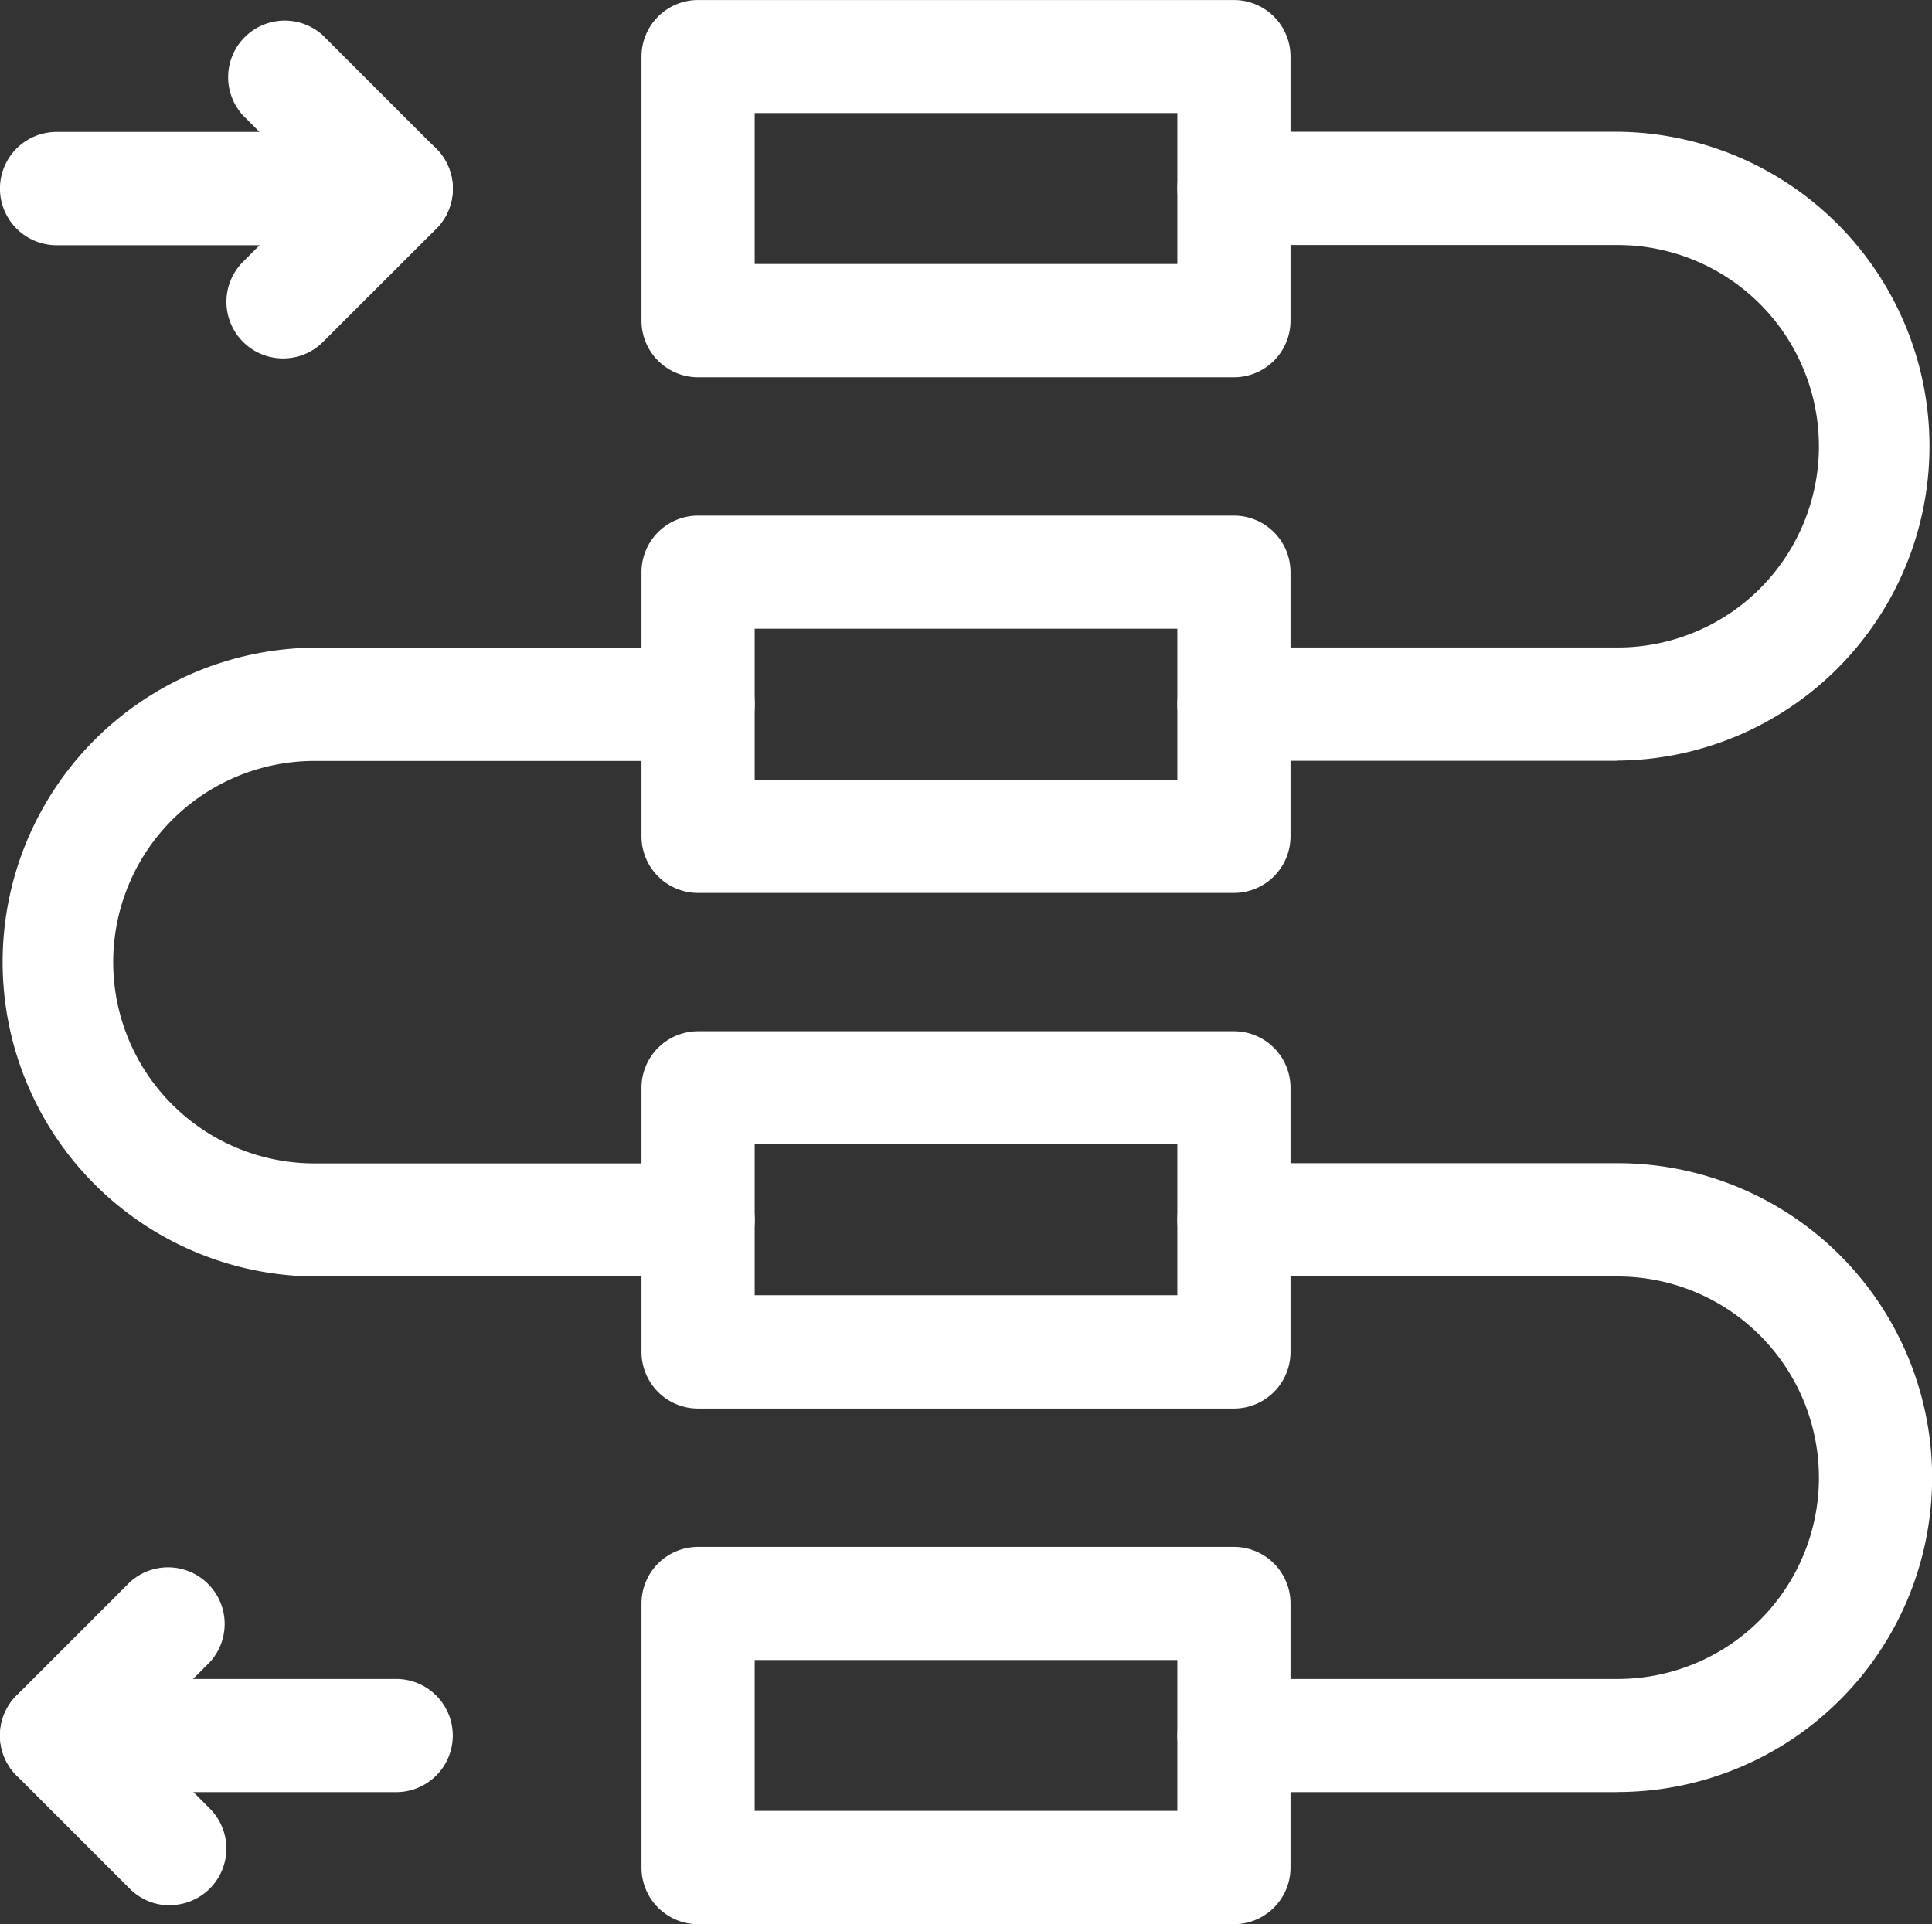
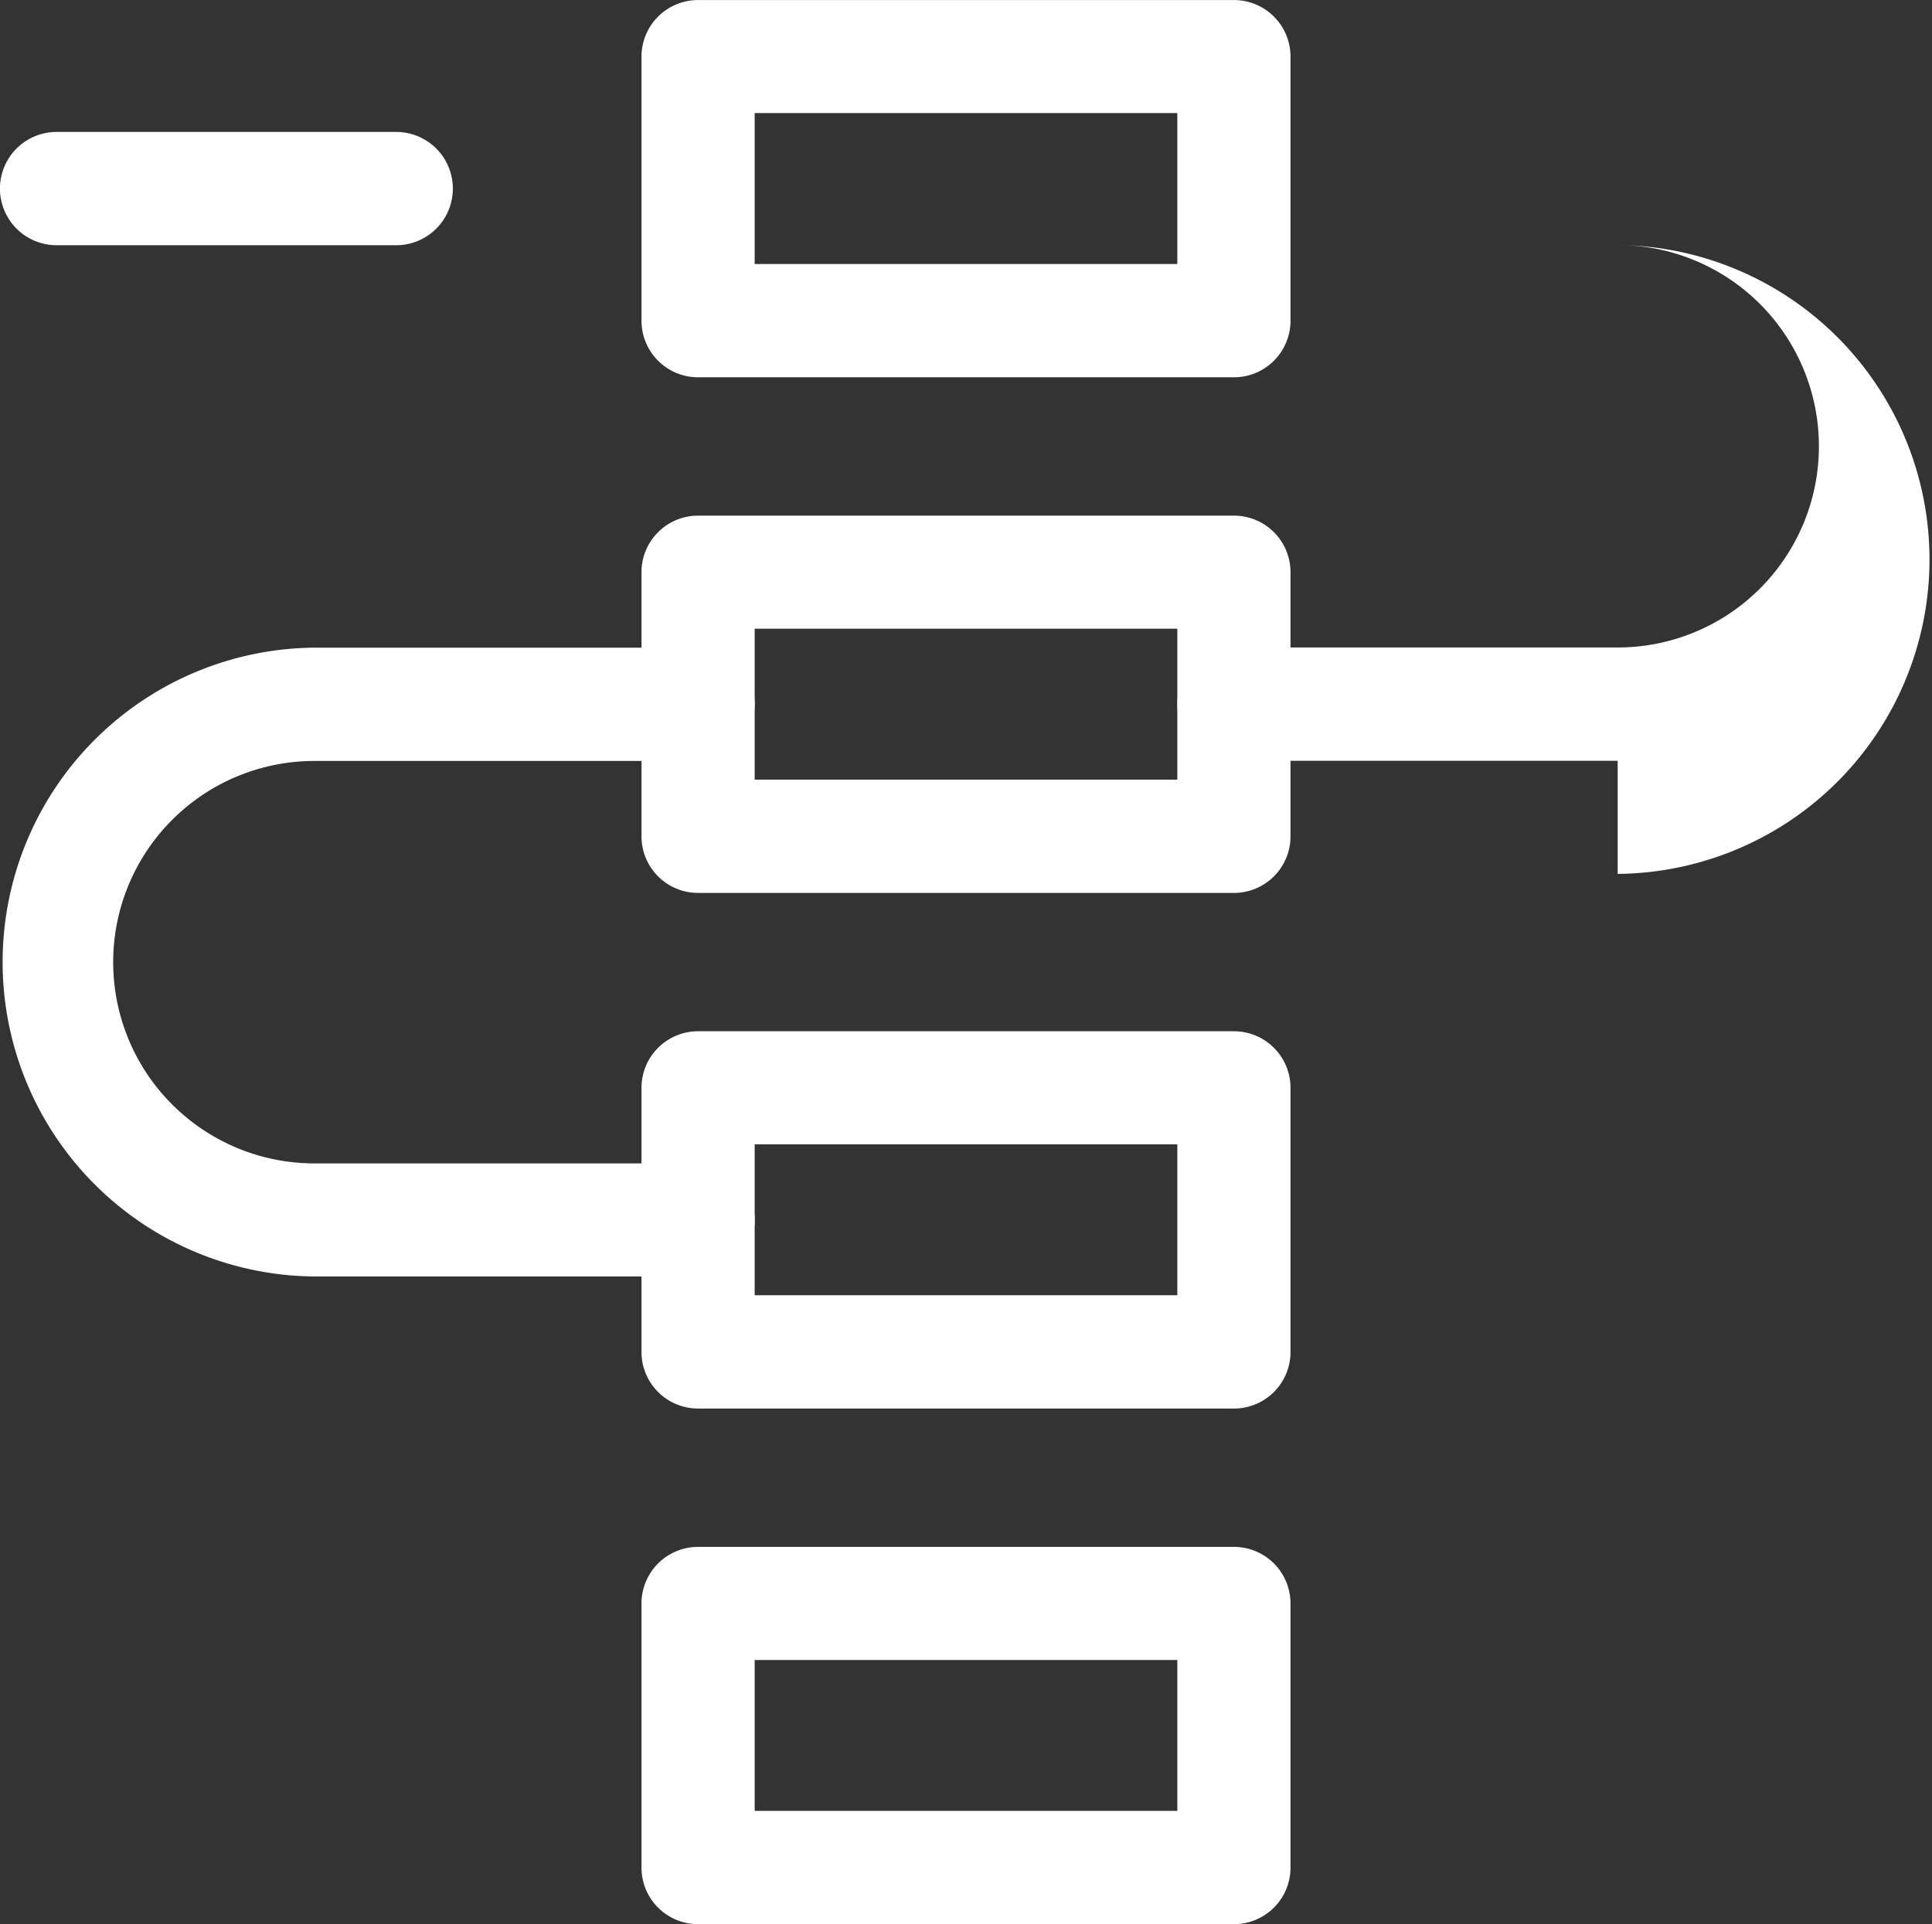
<svg xmlns="http://www.w3.org/2000/svg" width="86.964" height="86.624" viewBox="0 0 86.964 86.624">
  <rect x="0" y="0" width="86.964" height="86.624" fill="#333333" stroke="none" />
  <g id="Grupo_215" data-name="Grupo 215" transform="translate(-4501.585 -1986.751)">
    <g id="g1045">
      <g id="path1051">
        <path id="Caminho_205" data-name="Caminho 205" d="M4557.126,2003.736h-24.119a2.547,2.547,0,0,1-2.547-2.548V1989.3a2.547,2.547,0,0,1,2.547-2.547h24.119a2.547,2.547,0,0,1,2.548,2.547v11.89A2.547,2.547,0,0,1,4557.126,2003.736Zm-21.571-5.1h19.024v-6.794h-19.024Z" fill="#fff" />
      </g>
    </g>
    <g id="path1053">
      <path id="Caminho_206" data-name="Caminho 206" d="M4557.126,2026.949h-24.119a2.547,2.547,0,0,1-2.547-2.548v-11.889a2.547,2.547,0,0,1,2.547-2.548h24.119a2.547,2.547,0,0,1,2.548,2.548V2024.4A2.547,2.547,0,0,1,4557.126,2026.949Zm-21.571-5.1h19.024v-6.794h-19.024Z" fill="#fff" />
    </g>
    <g id="path1055">
      <path id="Caminho_207" data-name="Caminho 207" d="M4557.126,2050.162h-24.119a2.548,2.548,0,0,1-2.547-2.548v-11.889a2.547,2.547,0,0,1,2.547-2.548h24.119a2.547,2.547,0,0,1,2.548,2.548v11.889A2.547,2.547,0,0,1,4557.126,2050.162Zm-21.571-5.1h19.024v-6.794h-19.024Z" fill="#fff" />
    </g>
    <g id="g1059">
      <g id="path1065">
        <path id="Caminho_208" data-name="Caminho 208" d="M4557.126,2073.375h-24.119a2.548,2.548,0,0,1-2.547-2.548v-11.889a2.548,2.548,0,0,1,2.547-2.548h24.119a2.547,2.547,0,0,1,2.548,2.548v11.889A2.547,2.547,0,0,1,4557.126,2073.375Zm-21.571-5.1h19.024v-6.794h-19.024Z" fill="#fff" />
      </g>
      <g id="g1067">
        <g id="path1069">
          <path id="Caminho_209" data-name="Caminho 209" d="M4519.419,1997.791h-15.286a2.548,2.548,0,0,1,0-5.1h15.286a2.548,2.548,0,0,1,0,5.1Z" fill="#fff" />
        </g>
      </g>
      <g id="g1071">
        <g id="path1073">
-           <path id="Caminho_210" data-name="Caminho 210" d="M4514.324,2002.887a2.548,2.548,0,0,1-1.8-4.35l3.294-3.294-3.294-3.294a2.548,2.548,0,0,1,3.6-3.6l5.1,5.1a2.548,2.548,0,0,1,0,3.6l-5.1,5.095A2.537,2.537,0,0,1,4514.324,2002.887Z" fill="#fff" />
-         </g>
+           </g>
      </g>
      <g id="g1075">
        <g id="path1077">
          <path id="Caminho_211" data-name="Caminho 211" d="M4533.007,2044.217h-17.268a14.155,14.155,0,0,1,0-28.309h17.268a2.548,2.548,0,1,1,0,5.1h-17.268a9.059,9.059,0,0,0,0,18.118h17.268a2.548,2.548,0,1,1,0,5.1Z" fill="#fff" />
        </g>
      </g>
      <g id="g1079">
        <g id="path1081">
-           <path id="Caminho_212" data-name="Caminho 212" d="M4574.4,2021h-17.269a2.548,2.548,0,0,1,0-5.1H4574.4a9.058,9.058,0,1,0,0-18.117h-17.269a2.548,2.548,0,0,1,0-5.1H4574.4a14.155,14.155,0,0,1,0,28.309Z" fill="#fff" />
+           <path id="Caminho_212" data-name="Caminho 212" d="M4574.4,2021h-17.269a2.548,2.548,0,0,1,0-5.1H4574.4a9.058,9.058,0,1,0,0-18.117h-17.269H4574.4a14.155,14.155,0,0,1,0,28.309Z" fill="#fff" />
        </g>
      </g>
      <g id="g1083">
        <g id="path1085">
-           <path id="Caminho_213" data-name="Caminho 213" d="M4574.4,2067.43h-17.269a2.547,2.547,0,0,1,0-5.095H4574.4a9.059,9.059,0,1,0,0-18.118h-17.269a2.548,2.548,0,0,1,0-5.1H4574.4a14.154,14.154,0,0,1,0,28.308Z" fill="#fff" />
-         </g>
+           </g>
      </g>
      <g id="g1087">
        <g id="path1089">
-           <path id="Caminho_214" data-name="Caminho 214" d="M4519.419,2067.43h-15.286a2.547,2.547,0,1,1,0-5.095h15.286a2.547,2.547,0,1,1,0,5.095Z" fill="#fff" />
-         </g>
+           </g>
      </g>
      <g id="g1091">
        <g id="path1093">
-           <path id="Caminho_215" data-name="Caminho 215" d="M4509.228,2072.526a2.54,2.54,0,0,1-1.8-.746l-5.1-5.1a2.548,2.548,0,0,1,0-3.6l5.1-5.1a2.548,2.548,0,0,1,3.6,3.6l-3.294,3.293,3.294,3.294a2.548,2.548,0,0,1-1.8,4.35Z" fill="#fff" />
-         </g>
+           </g>
      </g>
    </g>
  </g>
</svg>